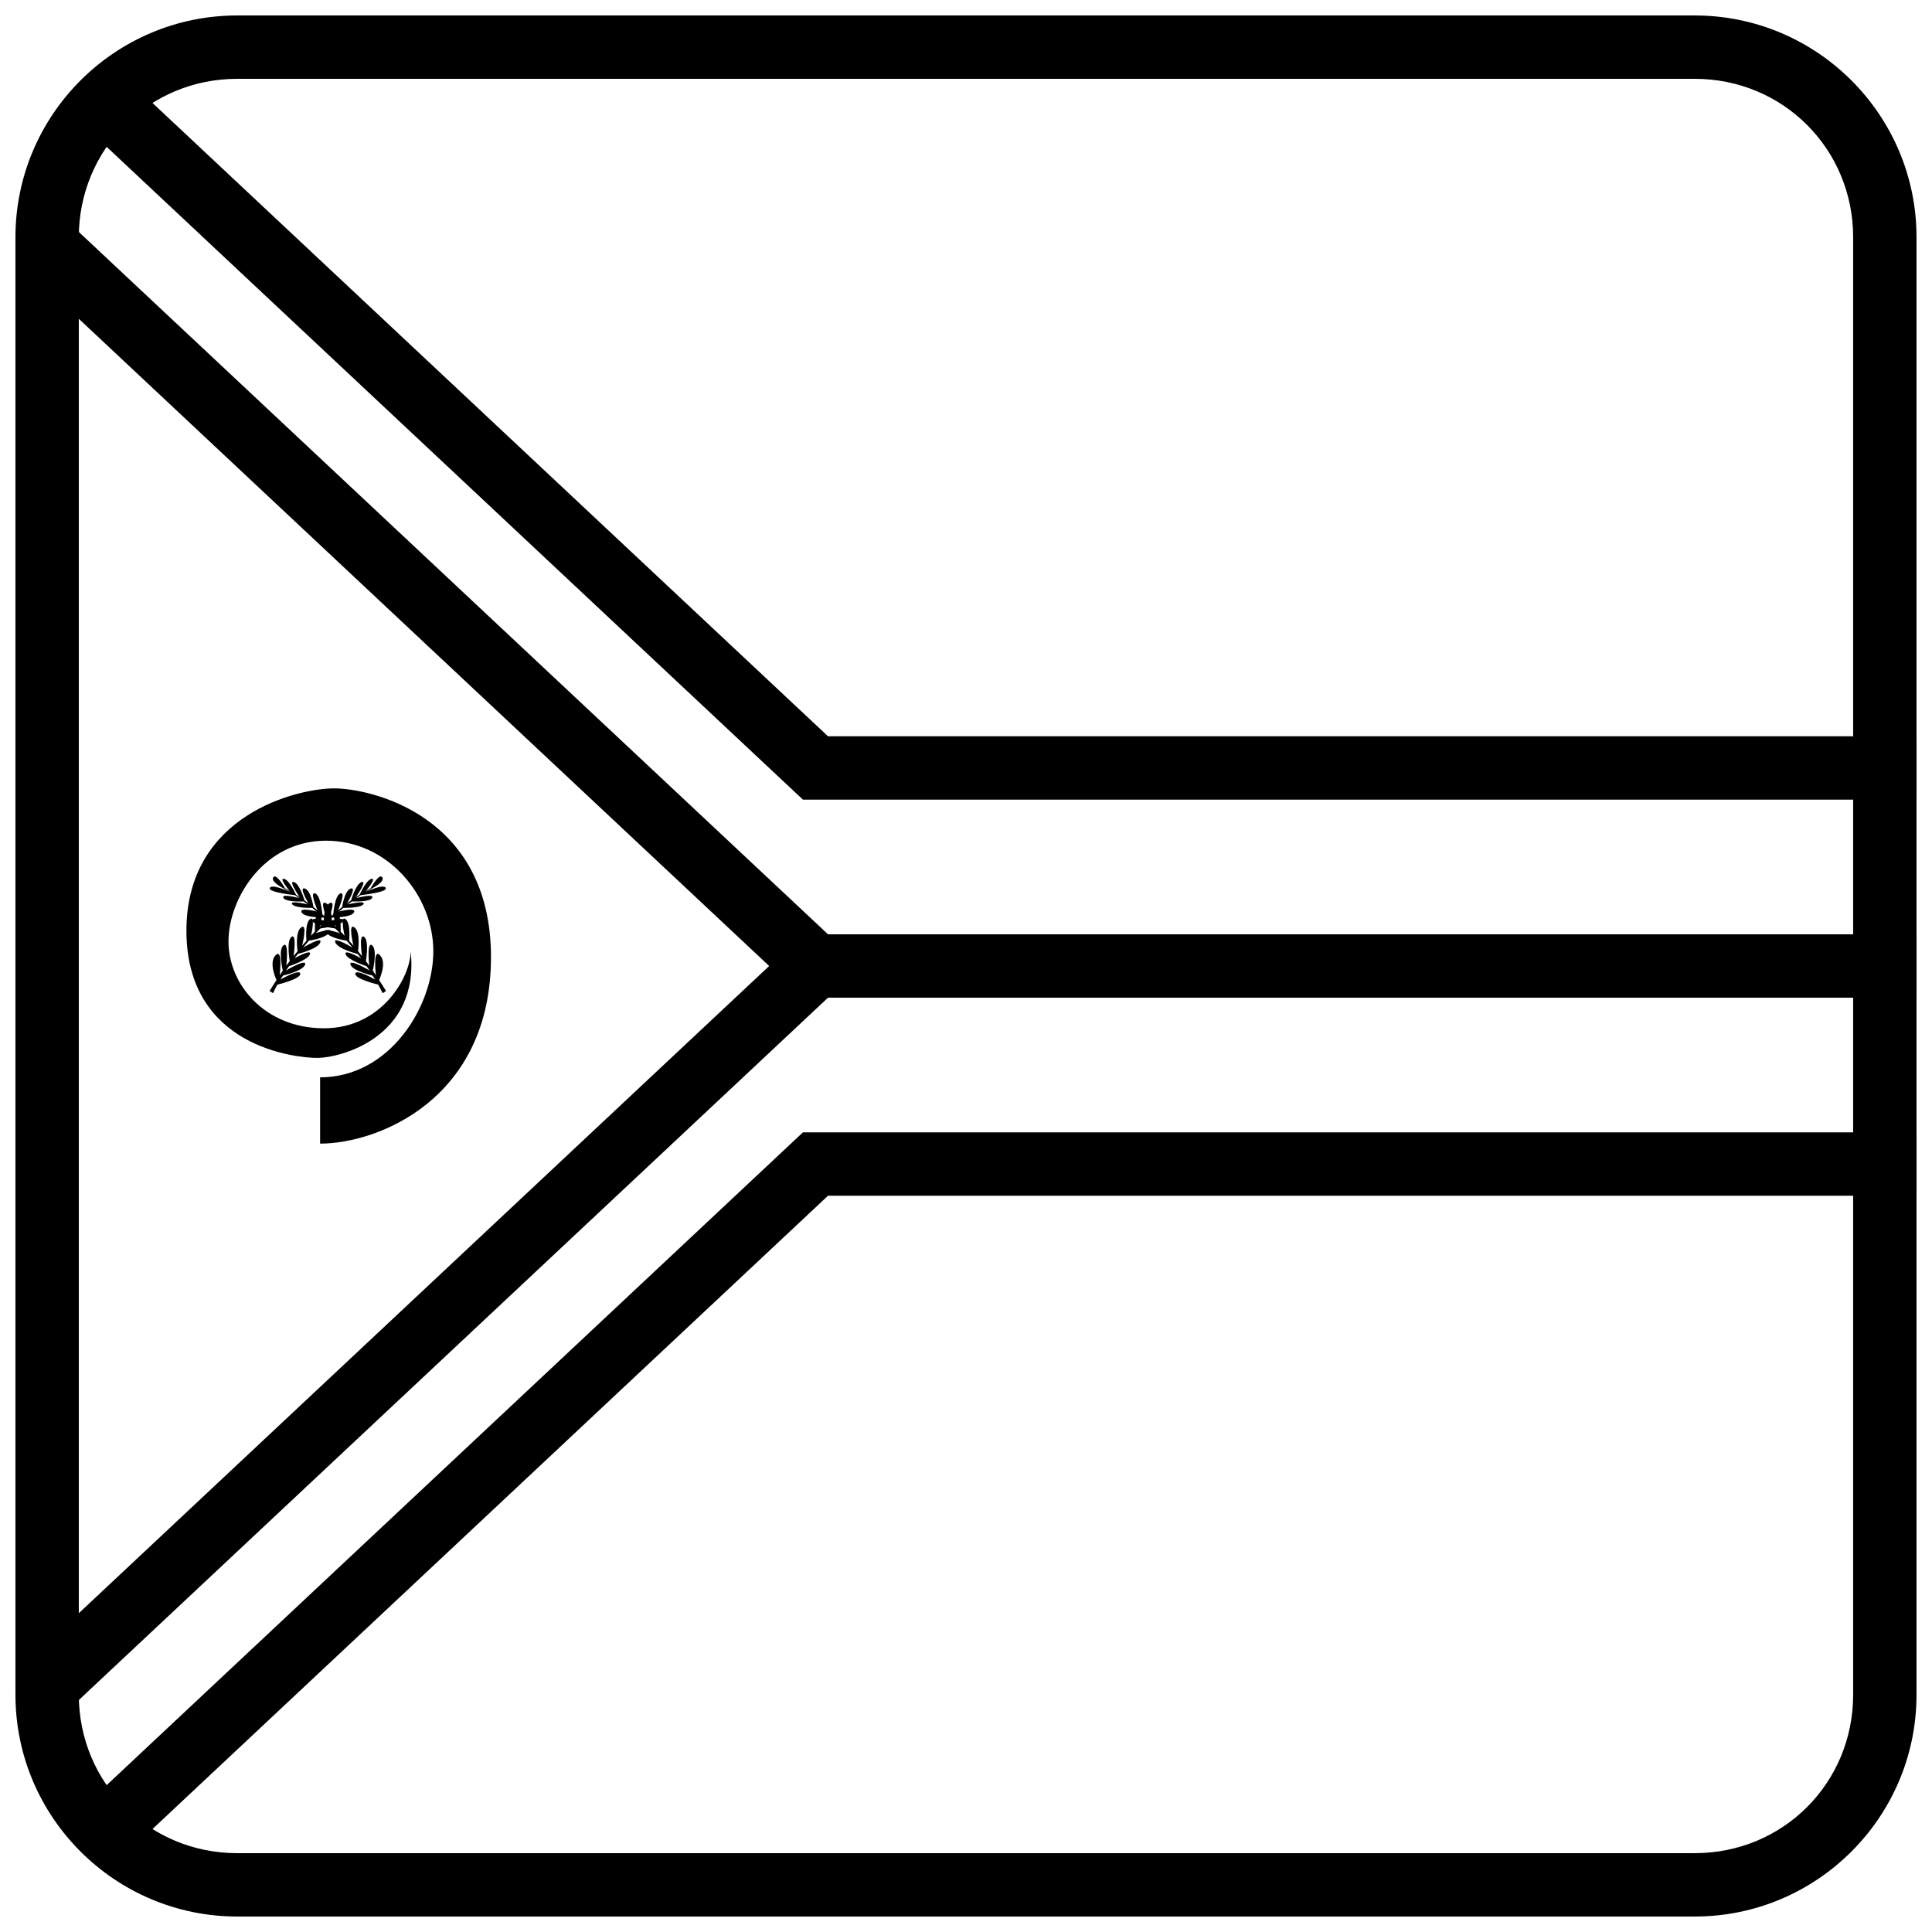
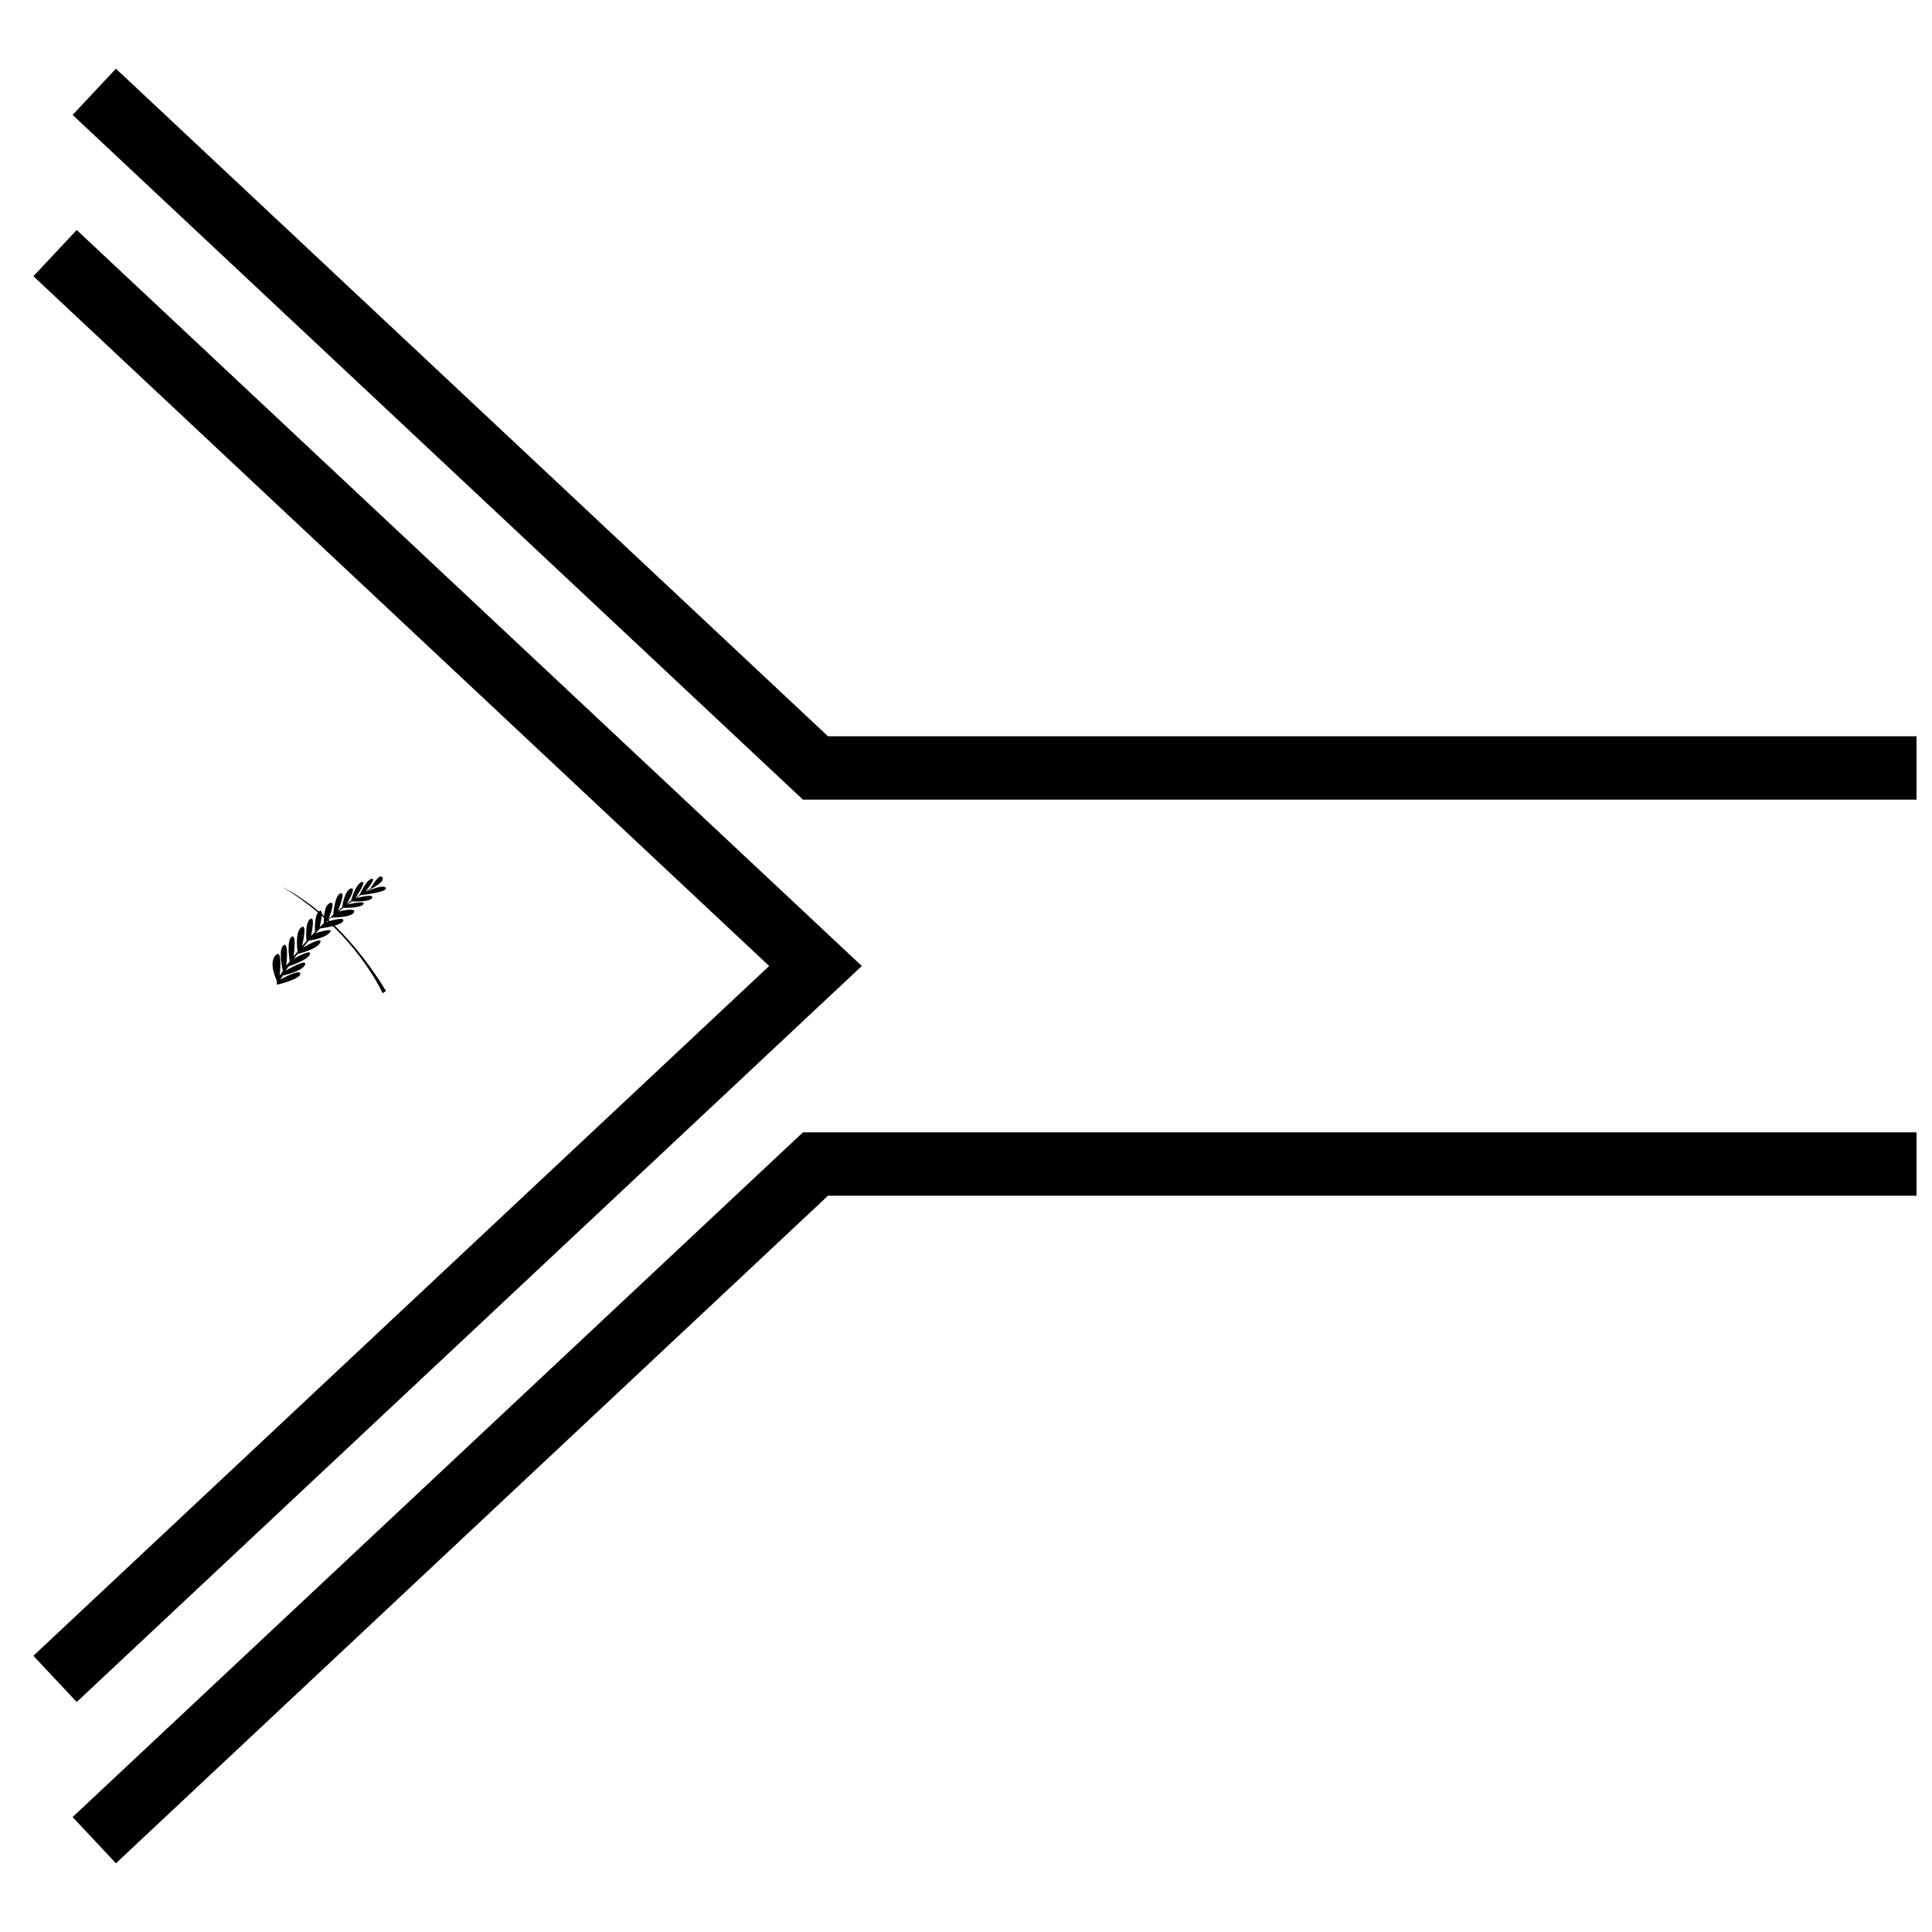
<svg xmlns="http://www.w3.org/2000/svg" width="800px" height="800px" version="1.1" viewBox="144 144 512 512">
  <defs>
    <clipPath id="d">
      <path d="m148.09 148.09h503.81v503.81h-503.81z" />
    </clipPath>
    <clipPath id="c">
-       <path d="m360 391h291.9v18h-291.9z" />
-     </clipPath>
+       </clipPath>
    <clipPath id="b">
      <path d="m163 162h488.9v194h-488.9z" />
    </clipPath>
    <clipPath id="a">
      <path d="m163 444h488.9v194h-488.9z" />
    </clipPath>
  </defs>
-   <path d="m228.83 429.5v17.57c15.285 0 45.285-11.715 45.285-49.426 0-37.715-32-44.715-41.57-44.715-9.57 0-39.141 6.856-39.141 37.715 0 30.855 29 33.715 34.715 33.715 5.715 0 27.141-5.144 24.715-28.285 0 6.57-7.43 20.43-23 20.43-15.57 0-25.285-11.57-25.285-23 0-11.43 9.43-26.715 25.855-26.715 16.43 0 28.43 14.57 28.43 29.285 0 14.715-11.57 33.43-30 33.43z" />
-   <path d="m215.44 406.62 0.91 0.586s7.231-16.5 26.68-28.23c-2.465 1.34-15.48 7.82-27.59 27.641z" />
  <path d="m217.31 403.79s-2.25-4.609-0.27-6.644 1.07 5.41 1.07 5.41l0.855-1.23s-1.34-5.625 0.16-6.805c1.5-1.176 0.75 5.41 0.75 5.41l0.91-1.18s-0.965-5.465 0.48-6.481c1.445-1.02 0.535 5.144 0.535 5.144l1.07-1.23s-0.805-5.195 0.965-6.43c1.77-1.23 0.215 4.93 0.215 4.93l1.18-1.285s-0.535-4.769 0.965-5.84c1.5-1.07 0.215 4.5 0.215 4.5l1.07-1.125s-0.32-4.445 1.125-5.465c1.445-1.02 0.105 4.231 0.105 4.231l1.125-1.07s-0.27-4.445 1.555-5.305c1.82-0.859-0.32 4.18-0.32 4.18l1.23-1.07s0.375-5.195 1.93-5.68-0.695 4.609-0.695 4.609l1.125-0.914s0.59-4.445 2.305-4.984c1.715-0.535-1.07 4.07-1.07 4.07l1.125-0.859s1.234-4.445 2.84-4.93c1.609-0.484-1.66 4.18-1.66 4.18l1.07-0.746s1.766-4.019 3.215-4.285c1.445-0.262-1.609 3.32-1.609 3.32l1.34-0.809s2.305-4.18 3.106-2.894c0.805 1.285-3.215 3.16-3.215 3.16l-1.34 0.754s4.875-2.305 5.465-1.125-6.695 1.93-6.695 1.93l-1.18 0.797s4.875-1.34 4.285-0.105c-0.59 1.23-5.41 0.965-5.41 0.965l-1.125 0.797s4.875-1.176 4.231-0.105c-0.645 1.125-5.41 1.02-5.41 1.02l-1.18 0.965s4.769-1.23 4.07 0.211c-0.695 1.445-6.106 1.395-6.106 1.395l-1.34 1.23s5.035-1.715 4.606-0.379c-0.43 1.34-6.16 2.035-6.16 2.035l-1.285 1.285s5.41-1.82 3.805-0.156c-1.605 1.66-5.516 2.09-5.516 2.09l-1.555 1.875s5.356-3.215 4.606-1.395-6 3.055-6 3.055l-1.07 1.285s4.82-2.785 4.34-1.23-5.625 3.215-5.625 3.215l-0.855 1.18s5.68-3.375 5.195-1.66c-0.48 1.715-5.891 2.945-5.891 2.945l-0.695 1.07s5.25-3 5.305-1.555c0.055 1.445-6.16 2.894-6.16 2.894l-0.105-1.23z" />
  <path d="m246.3 406.62-0.91 0.586s-7.231-16.5-26.68-28.23c2.465 1.34 15.48 7.82 27.59 27.641z" />
-   <path d="m244.43 403.79s2.25-4.609 0.27-6.644c-1.98-2.035-1.07 5.41-1.07 5.41l-0.855-1.23s1.34-5.625-0.16-6.805c-1.5-1.176-0.75 5.41-0.75 5.41l-0.91-1.18s0.965-5.465-0.48-6.481c-1.445-1.02-0.535 5.144-0.535 5.144l-1.07-1.23s0.805-5.195-0.965-6.43c-1.77-1.23-0.215 4.93-0.215 4.93l-1.18-1.285s0.535-4.769-0.965-5.84c-1.5-1.07-0.215 4.5-0.215 4.5l-1.07-1.125s0.32-4.445-1.125-5.465c-1.445-1.02-0.105 4.231-0.105 4.231l-1.125-1.07s0.27-4.445-1.555-5.305c-1.82-0.859 0.32 4.18 0.32 4.18l-1.238-1.074s-0.375-5.195-1.93-5.68c-1.555-0.484 0.695 4.609 0.695 4.609l-1.125-0.914s-0.59-4.445-2.305-4.984c-1.715-0.535 1.07 4.07 1.07 4.07l-1.125-0.859s-1.234-4.445-2.84-4.93c-1.609-0.484 1.66 4.18 1.66 4.18l-1.07-0.746s-1.766-4.019-3.215-4.285c-1.445-0.262 1.609 3.32 1.609 3.32l-1.336-0.805s-2.305-4.18-3.106-2.894c-0.805 1.285 3.215 3.16 3.215 3.16l1.34 0.754s-4.875-2.305-5.465-1.125 6.695 1.93 6.695 1.93l1.18 0.797s-4.875-1.34-4.285-0.105c0.59 1.23 5.41 0.965 5.41 0.965l1.125 0.797s-4.875-1.176-4.231-0.105c0.645 1.125 5.41 1.02 5.41 1.02l1.18 0.965s-4.769-1.23-4.07 0.211c0.695 1.445 6.106 1.395 6.106 1.395l1.34 1.23s-5.035-1.715-4.606-0.379c0.43 1.34 6.16 2.035 6.16 2.035l1.285 1.285s-5.41-1.82-3.805-0.156c1.605 1.66 5.516 2.09 5.516 2.09l1.555 1.875s-5.356-3.215-4.606-1.395 6 3.055 6 3.055l1.07 1.285s-4.82-2.785-4.34-1.23c0.48 1.555 5.625 3.215 5.625 3.215l0.855 1.18s-5.68-3.375-5.195-1.66c0.48 1.715 5.891 2.945 5.891 2.945l0.695 1.07s-5.25-3-5.305-1.555c-0.055 1.445 6.16 2.894 6.16 2.894l0.105-1.23z" />
  <g clip-path="url(#d)">
-     <path d="m206.87 651.9c-32.418 0-58.777-26.359-58.777-58.777v-386.25c0-32.418 26.359-58.777 58.777-58.777h386.25c32.418 0 58.777 26.359 58.777 58.777v386.25c0 32.418-26.359 58.777-58.777 58.777zm0-16.793h386.25c23.406 0 41.984-18.578 41.984-41.984v-386.25c0-23.402-18.578-41.984-41.984-41.984h-386.25c-23.406 0-41.984 18.578-41.984 41.984v386.25c0 23.402 18.578 41.984 41.984 41.984z" />
-   </g>
+     </g>
  <path d="m164.33 204.95-11.484 12.25 194.99 182.8-194.99 182.8 11.484 12.25 208.06-195.05z" fill-rule="evenodd" />
  <g clip-path="url(#c)">
    <path d="m360.11 391.6v16.793h291.79v-16.793z" fill-rule="evenodd" />
  </g>
  <g clip-path="url(#b)">
    <path d="m174.72 162.2-11.484 12.254 193.55 181.46h295.11v-16.793h-288.47z" fill-rule="evenodd" />
  </g>
  <g clip-path="url(#a)">
    <path d="m356.79 444.08-193.55 181.46 11.484 12.25 188.71-176.91h288.47v-16.793z" fill-rule="evenodd" />
  </g>
</svg>